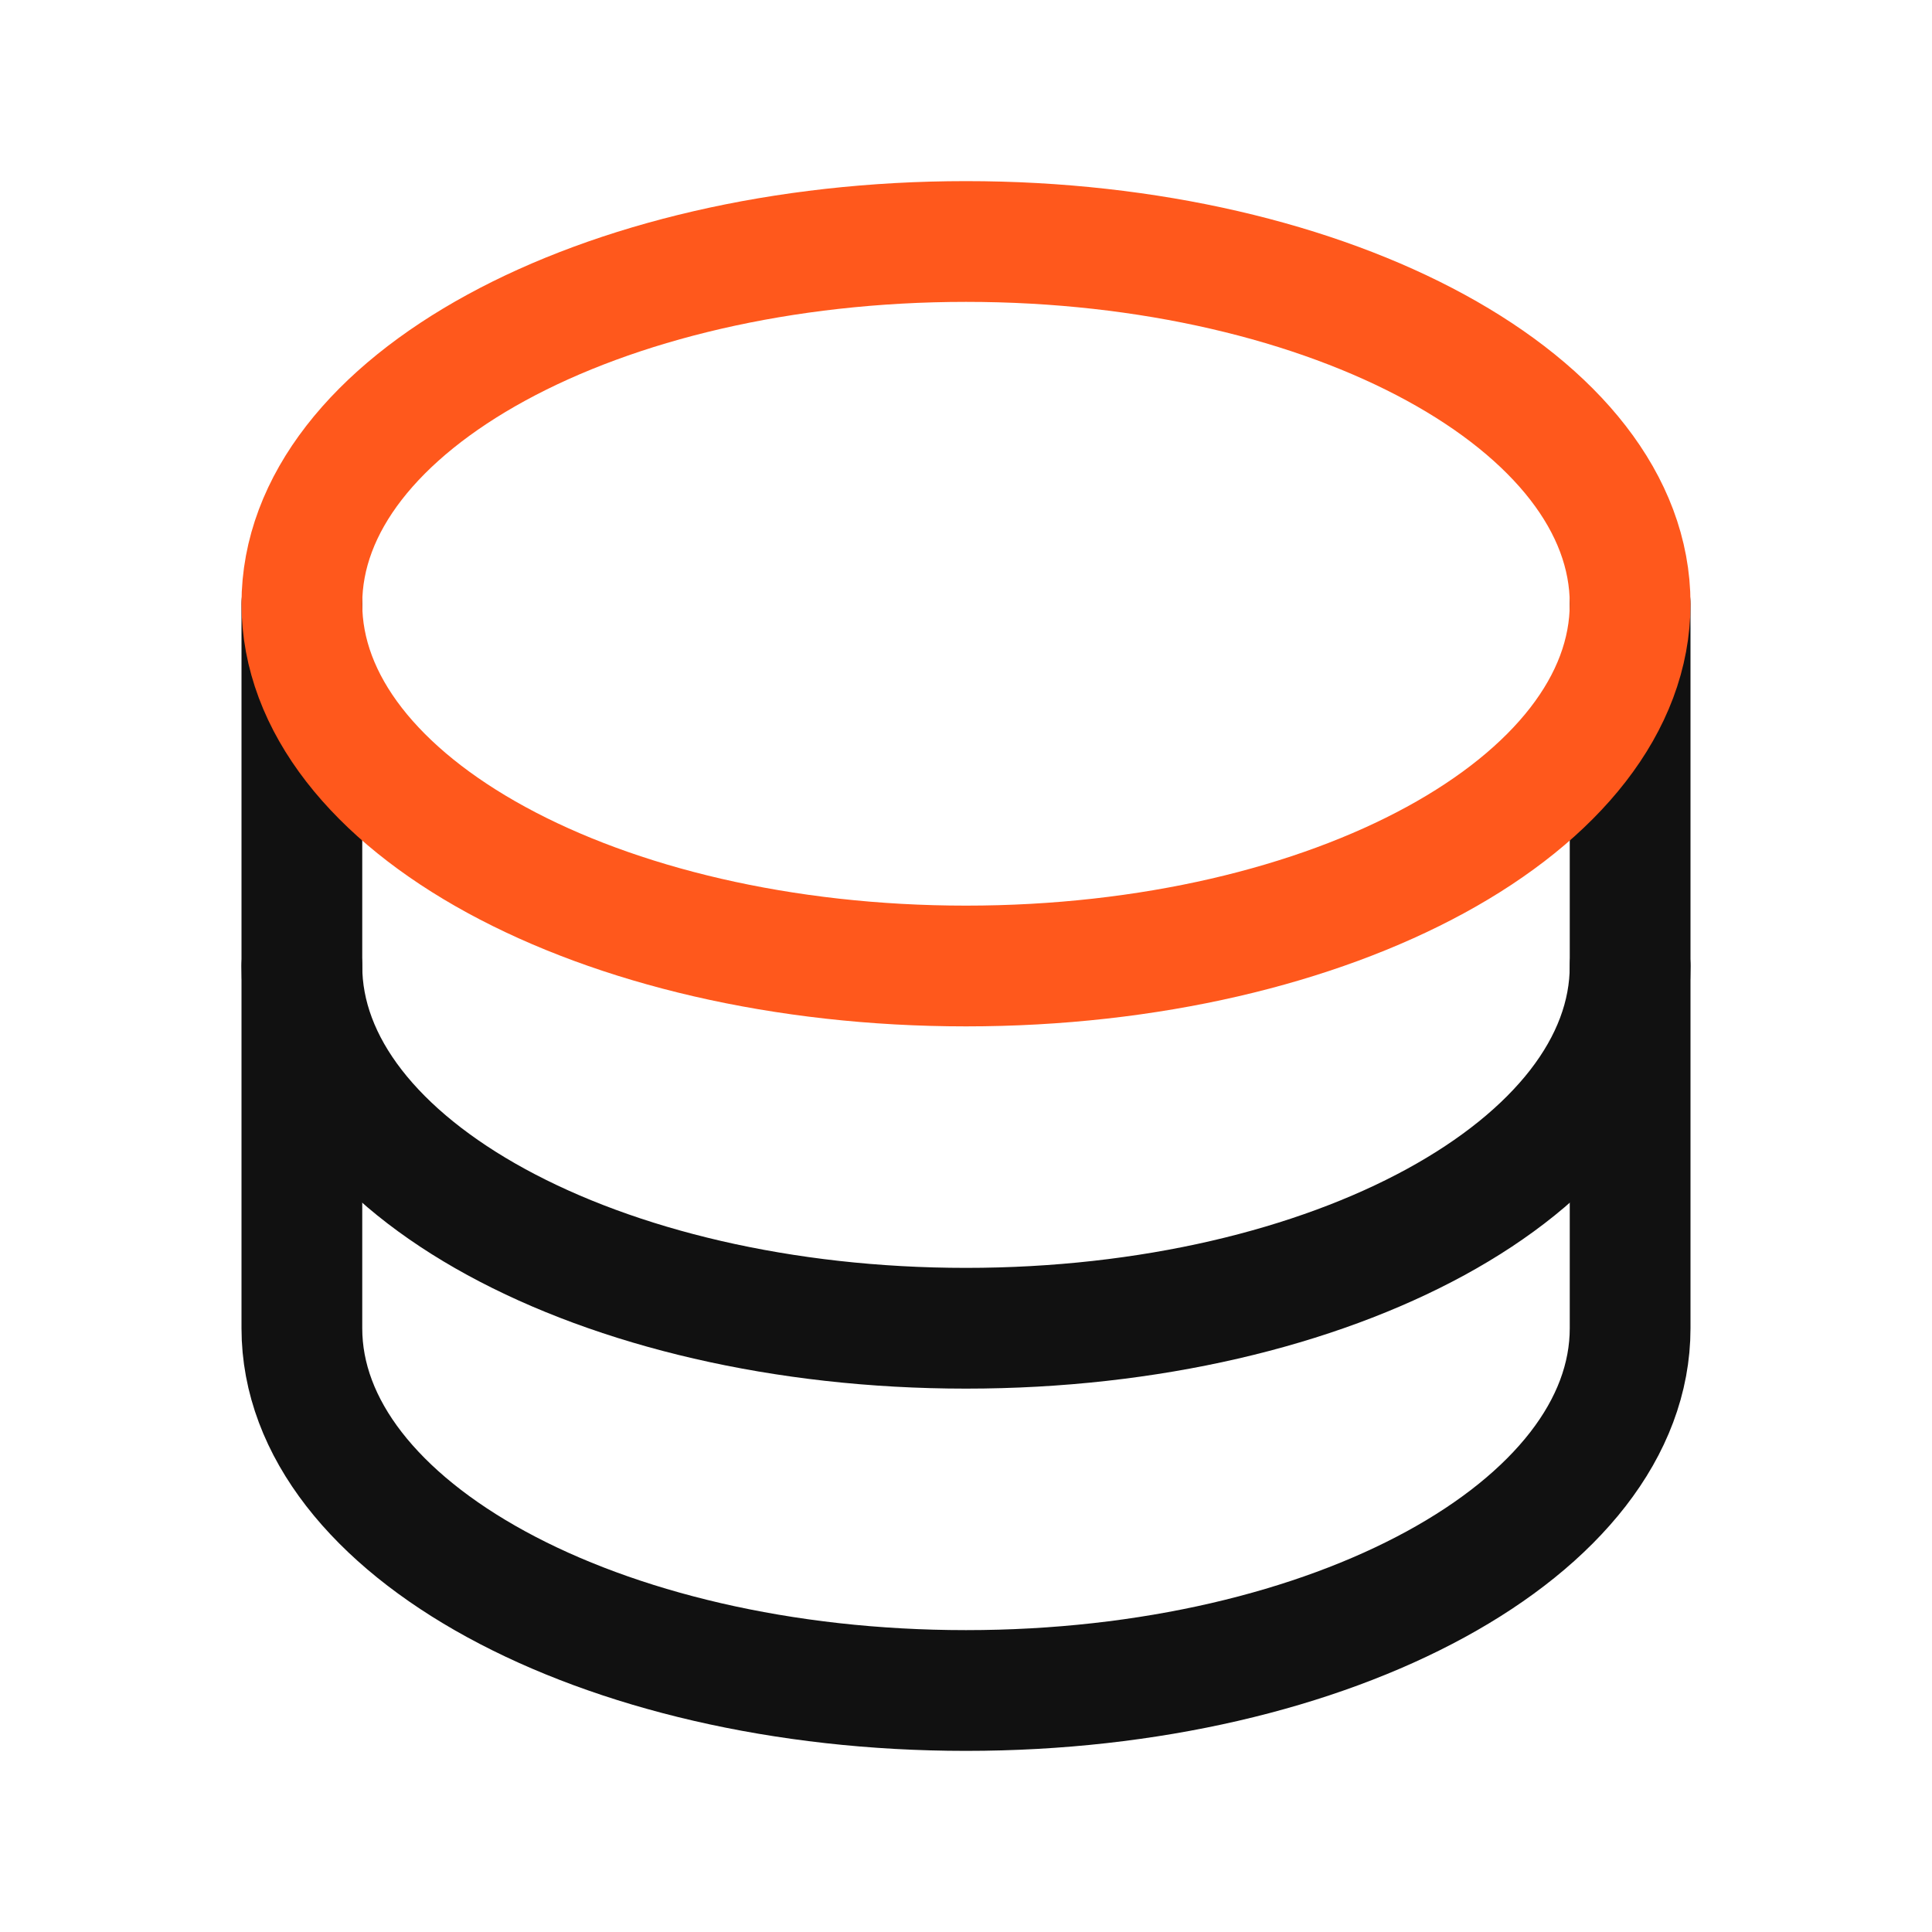
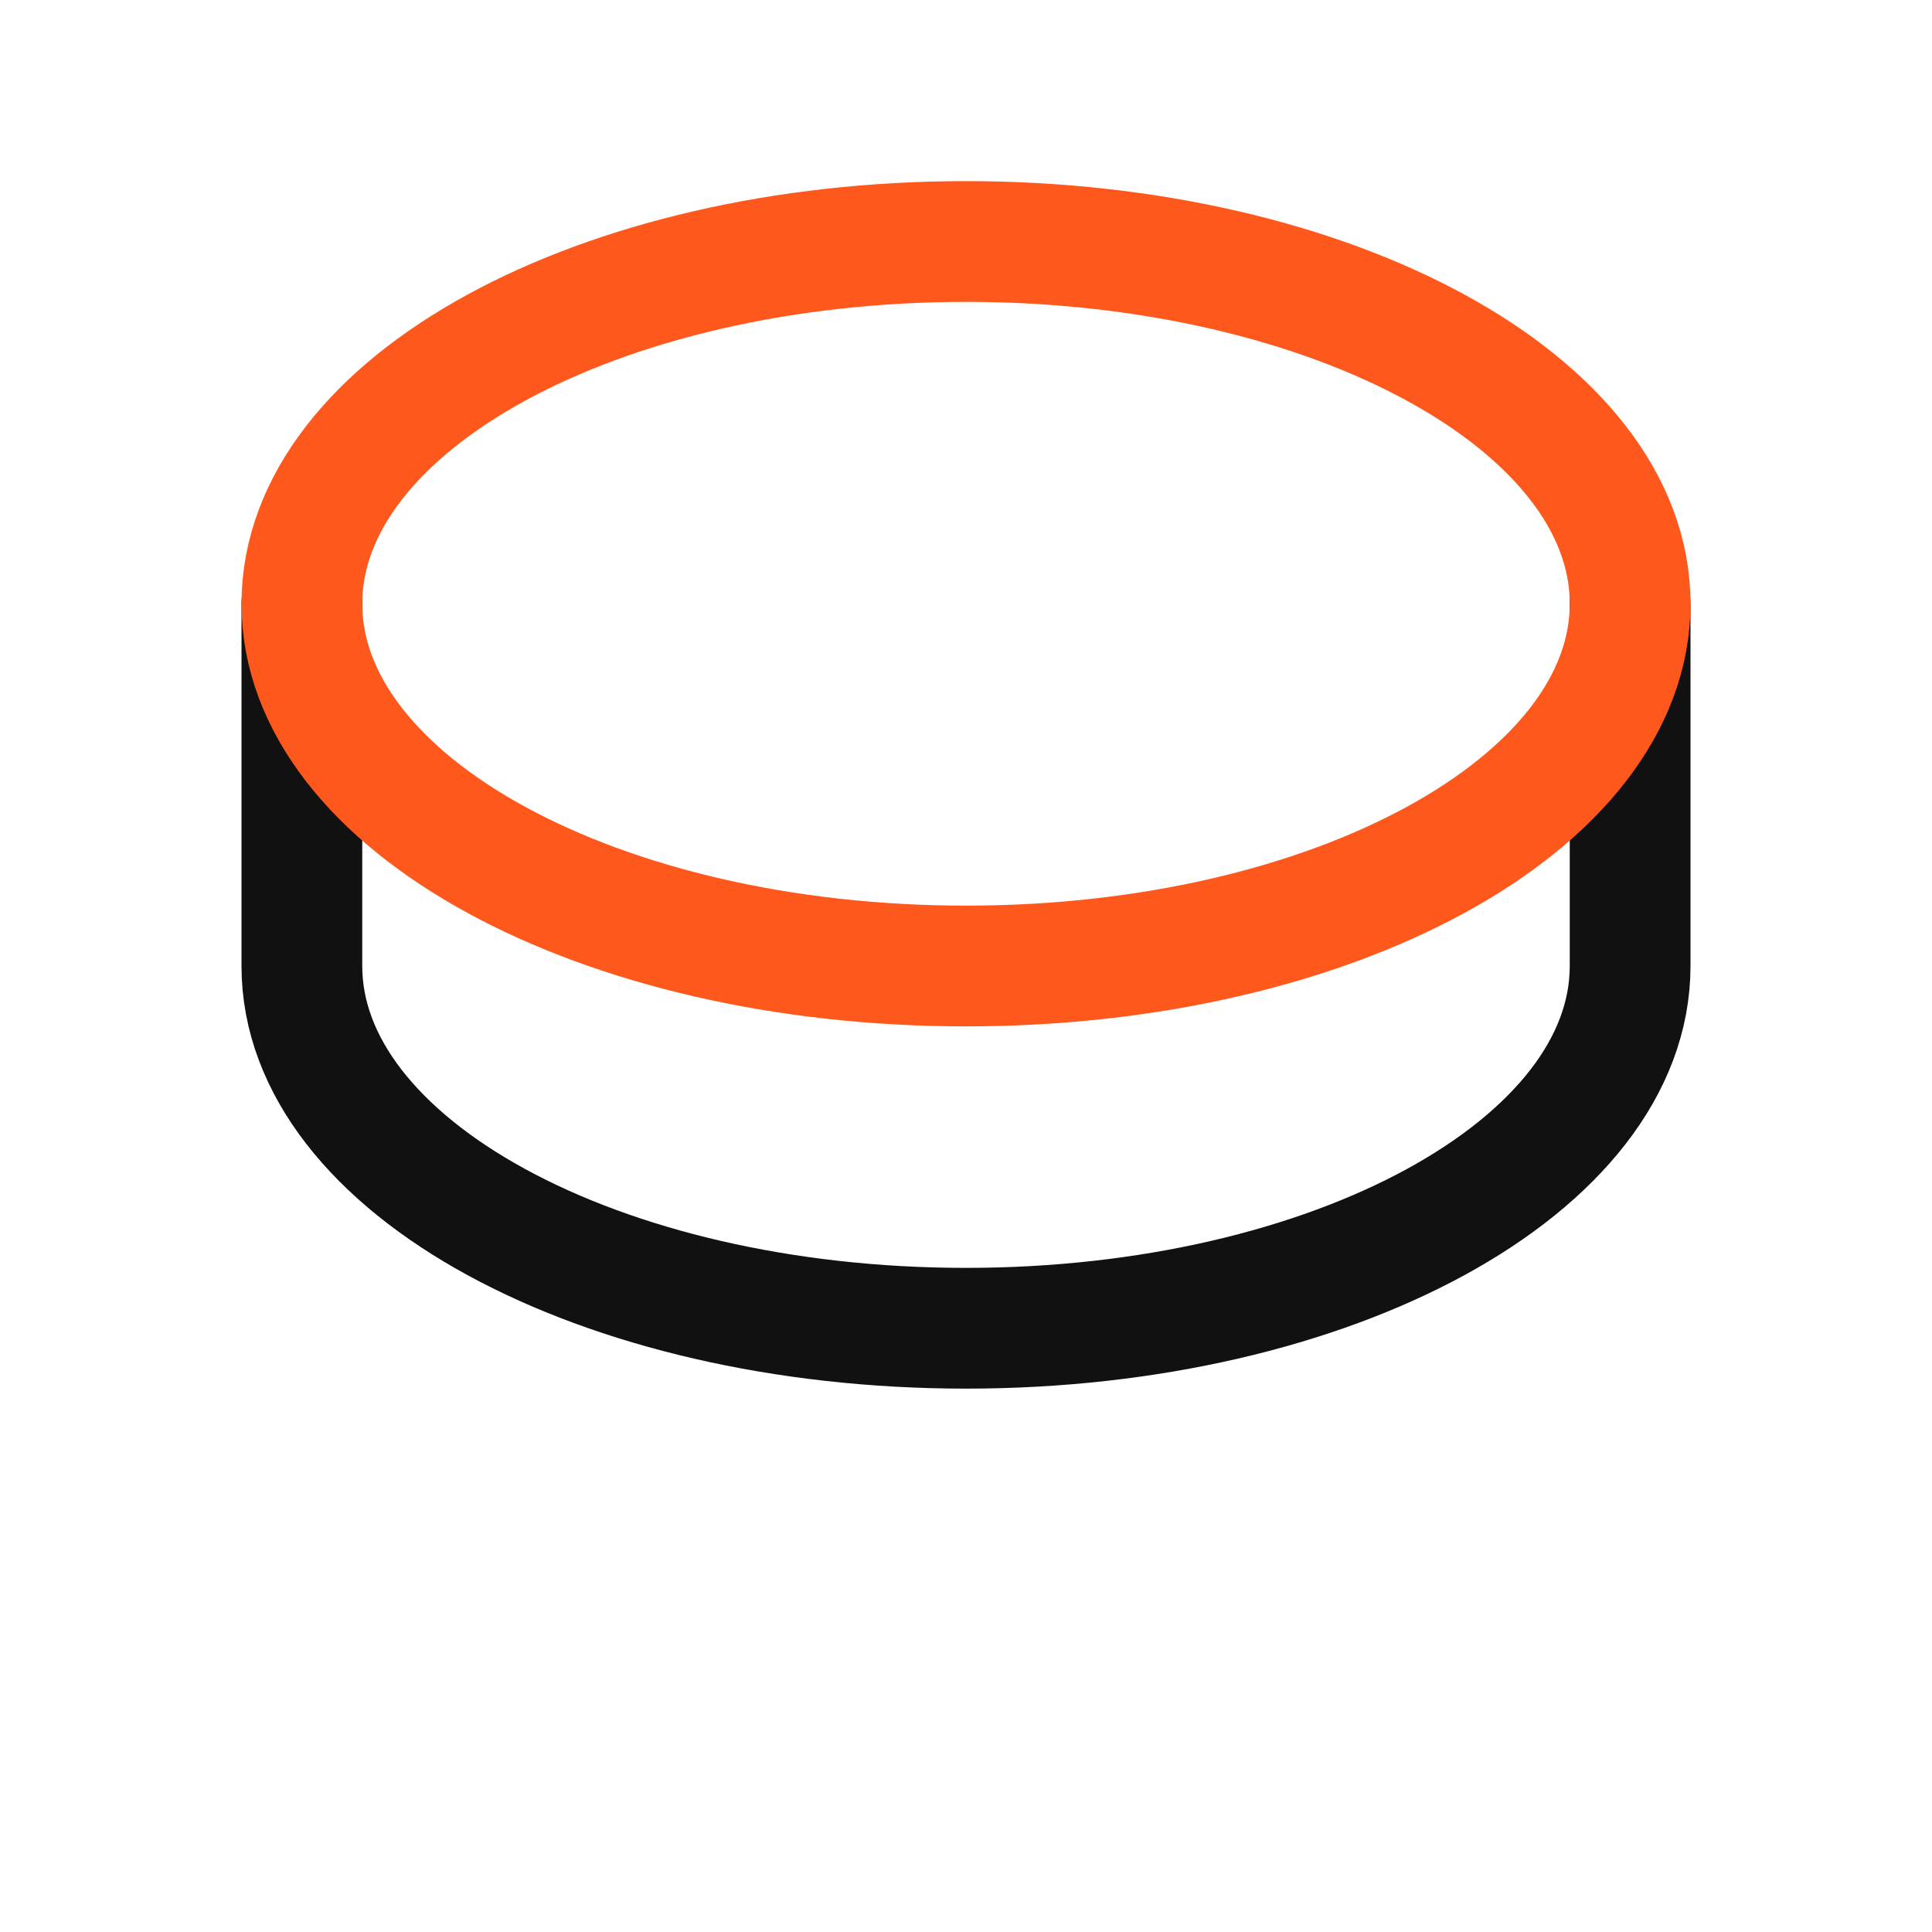
<svg xmlns="http://www.w3.org/2000/svg" width="32" height="32" viewBox="0 0 32 32" fill="none">
  <path d="M5 10V16C5 19.312 9.925 22 16 22C22.075 22 27 19.312 27 16V10" stroke="#111111" stroke-width="2" stroke-linecap="round" stroke-linejoin="round" />
-   <path d="M5 16V22C5 25.312 9.925 28 16 28C22.075 28 27 25.312 27 22V16" stroke="#111111" stroke-width="2" stroke-linecap="round" stroke-linejoin="round" />
  <path d="M16 16C22.075 16 27 13.314 27 10C27 6.686 22.075 4 16 4C9.925 4 5 6.686 5 10C5 13.314 9.925 16 16 16Z" stroke="#FF581C" stroke-width="2" stroke-linecap="round" stroke-linejoin="round" />
</svg>